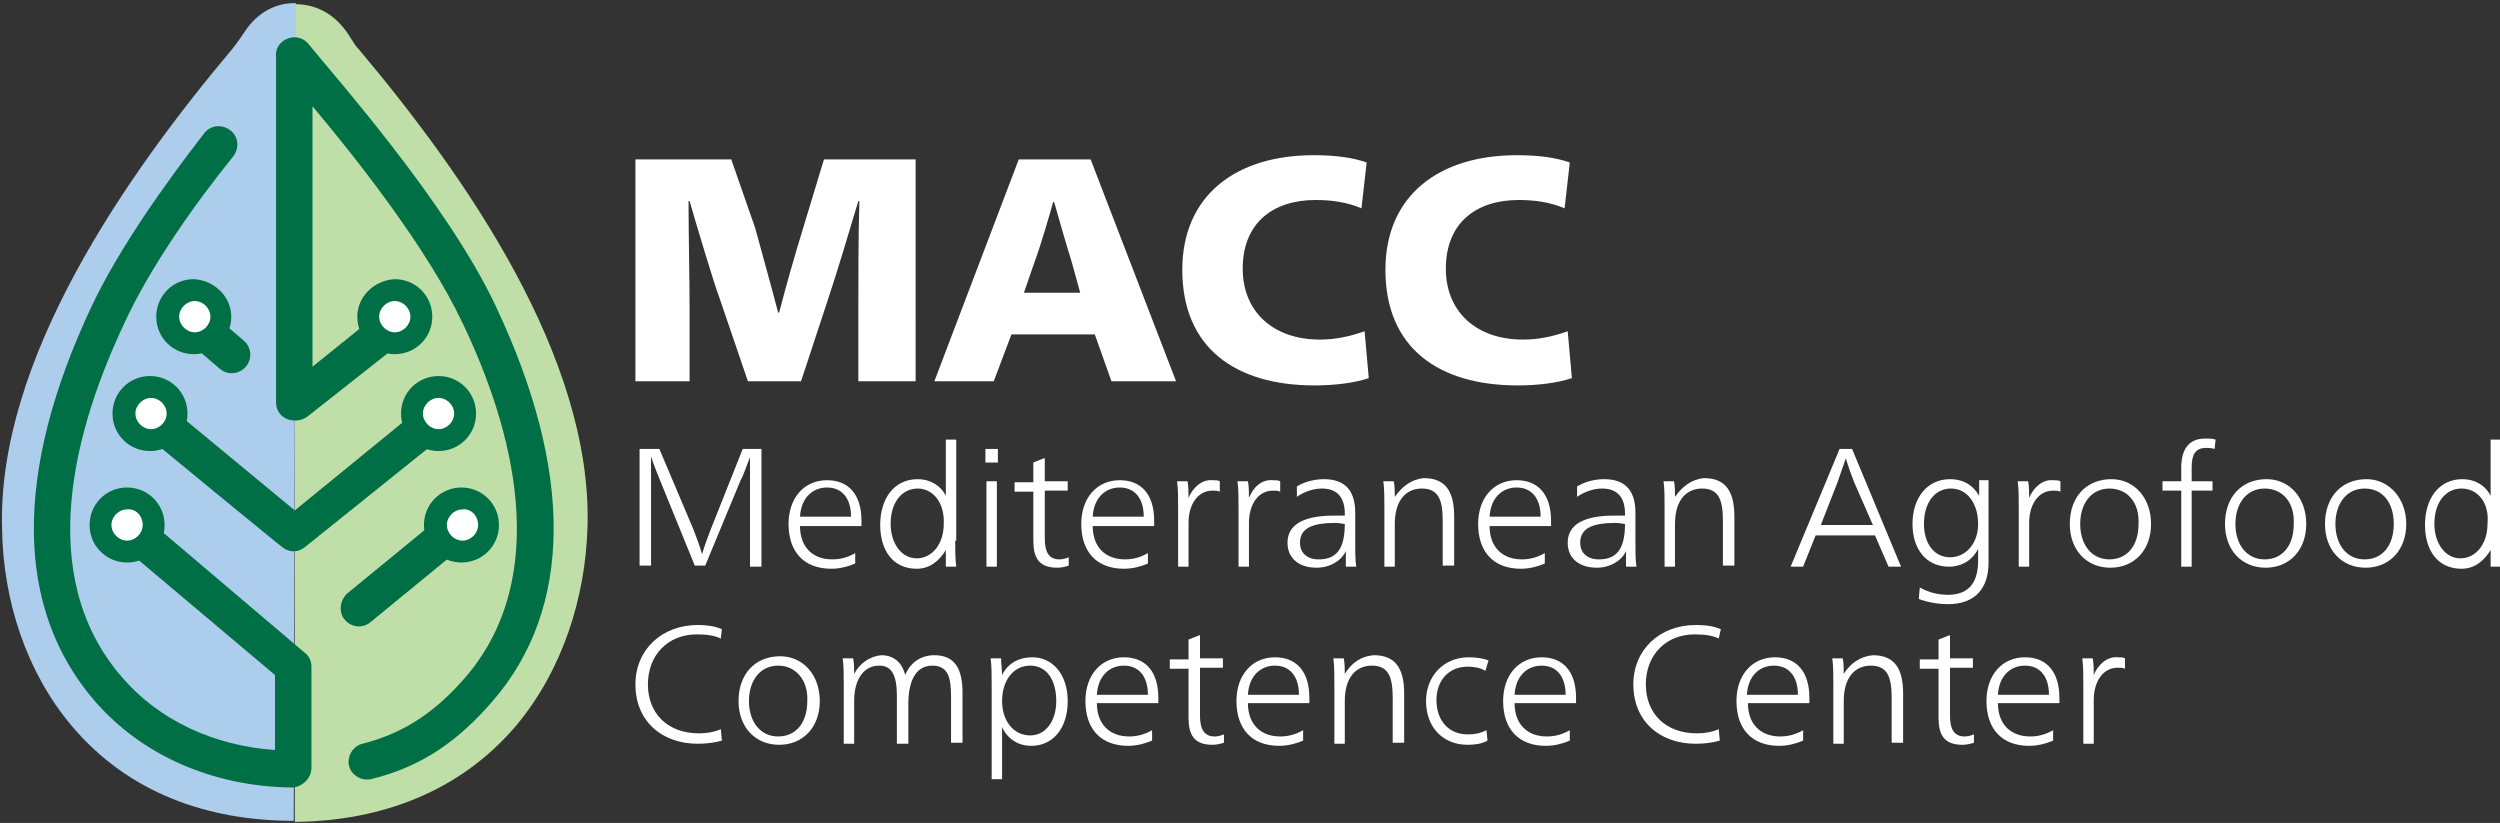
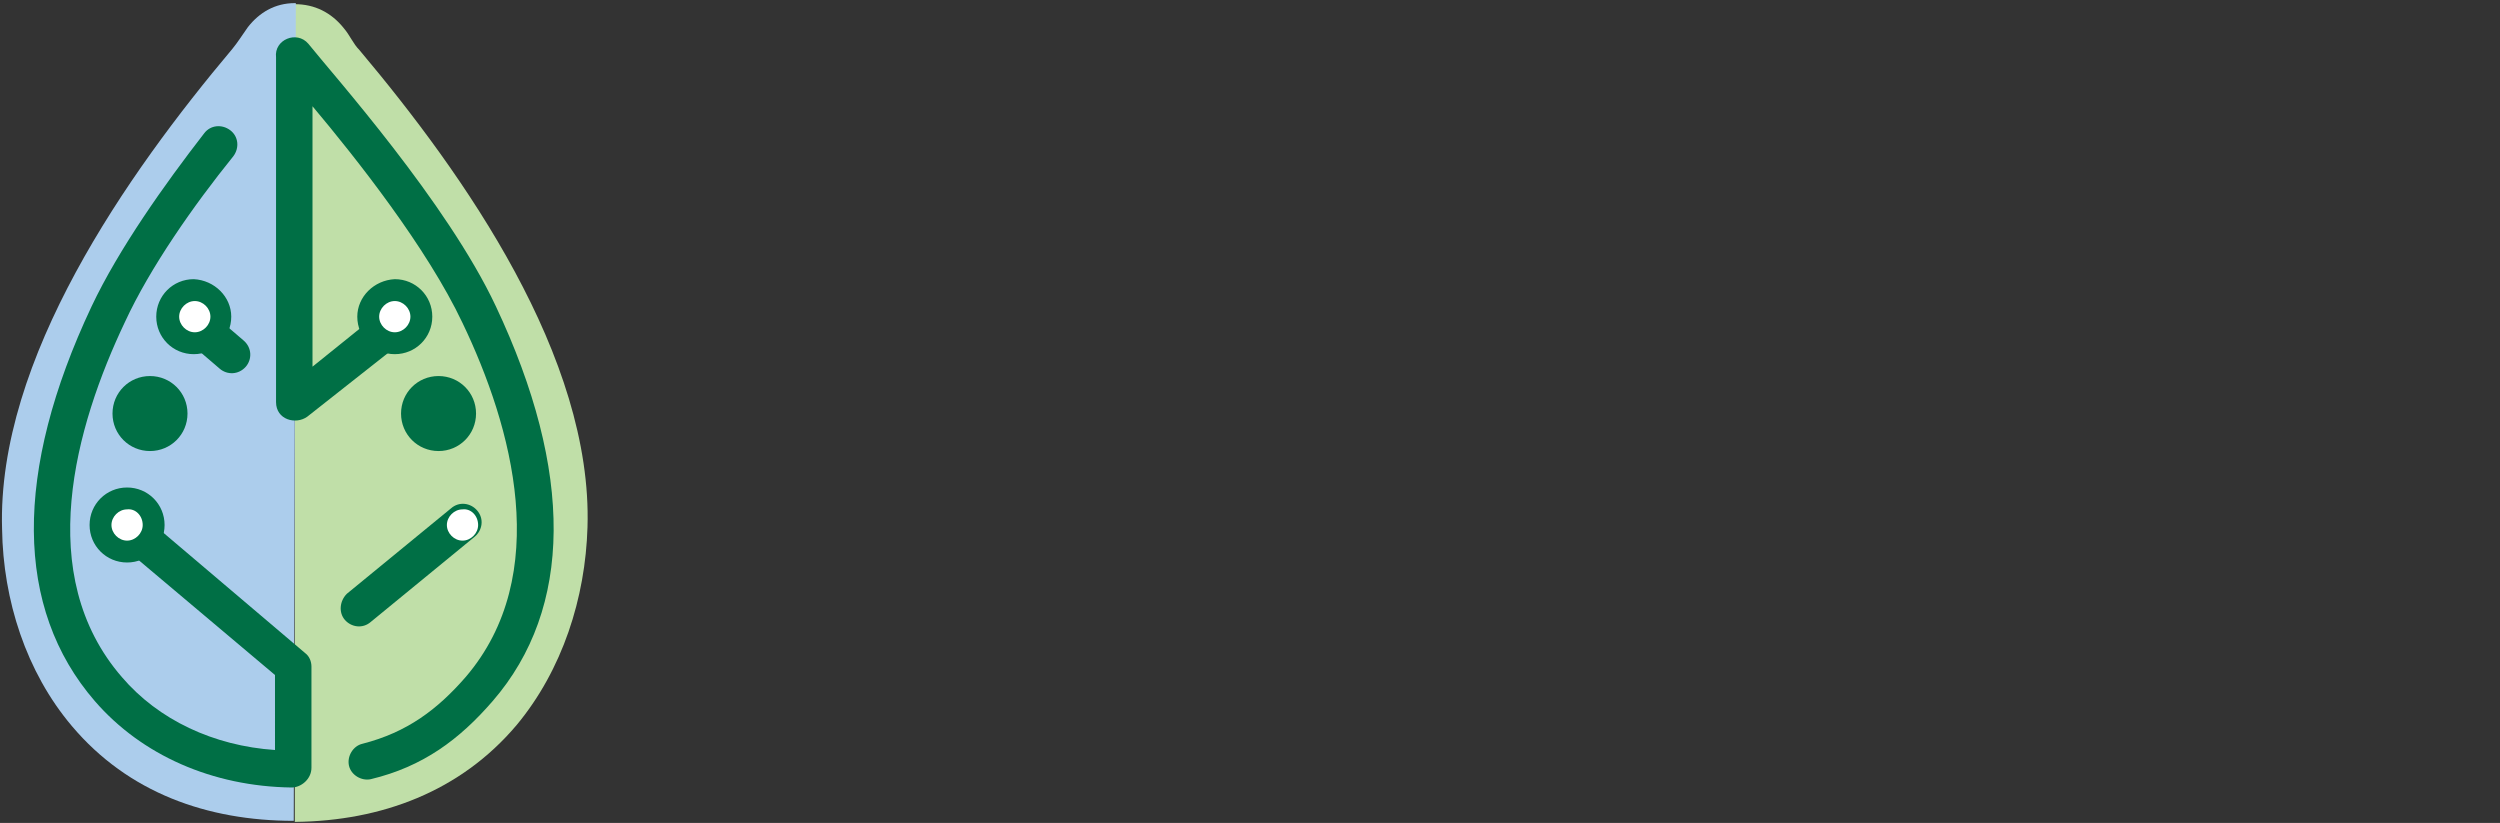
<svg xmlns="http://www.w3.org/2000/svg" version="1.1" id="Layer_1" x="0px" y="0px" width="240px" height="79px" viewBox="0 0 240 79" style="enable-background:new 0 0 240 79;" xml:space="preserve">
  <rect x="0" y="0" width="240" height="79" fill="#333333" stroke="none" />
  <style type="text/css"> .st0{fill:#FFFFFF;} .st1{fill-rule:evenodd;clip-rule:evenodd;fill:#C0DFA8;} .st2{fill-rule:evenodd;clip-rule:evenodd;fill:#ACCDEC;} .st3{fill-rule:evenodd;clip-rule:evenodd;fill:#006F45;} .st4{fill-rule:evenodd;clip-rule:evenodd;fill:#FFFFFF;} </style>
  <g>
-     <path class="st0" d="M66.6,50.9c0.2,0.5,0.6,1.6,0.8,2.3h0c0.2-0.7,0.6-1.8,0.8-2.3l3.1-7.8h1.8v11.3h-1.1v-7.8c0-0.5,0-1.8,0-2.7 h0c-0.3,0.7-0.6,1.7-0.9,2.2l-3.4,8.2h-1l-3.3-8.1c-0.2-0.5-0.7-1.7-0.9-2.4h0c0,0.9,0,2.1,0,2.7v7.8h-1.1V43.1h1.9L66.6,50.9z M81.7,49.6c0-1.8-0.9-2.8-2.3-2.8c-1.4,0-2.5,1-2.6,2.8H81.7z M76.8,50.5c0,2,1.2,3.2,3.1,3.2c0.8,0,1.5-0.2,2.2-0.6l0,1 c-0.7,0.3-1.5,0.5-2.3,0.5c-2.6,0-4.1-1.6-4.1-4.3c0-2.5,1.5-4.2,3.7-4.2c2,0,3.3,1.3,3.3,3.9c0,0.1,0,0.4,0,0.5H76.8z M88.1,46.9 c-1.5,0-2.6,1.3-2.6,3.4c0,1.8,1,3.3,2.5,3.3c1.5,0,2.6-1.4,2.6-3.3C90.7,48.3,89.6,46.9,88.1,46.9 M91.7,51.9c0,0.9,0,1.8,0.1,2.5 h-1c0-0.5,0-1.1,0-1.6h0c-0.6,1-1.5,1.8-2.8,1.8c-2.3,0-3.5-1.8-3.5-4.2c0-2.5,1.3-4.4,3.6-4.4c1.2,0,2.2,0.6,2.7,1.6h0 c0-0.4,0-1.2,0-2v-3.4h1V51.9z M95.7,54.4h-1v-8.2h1V54.4z M95.8,44.4h-1.2v-1.3h1.2V44.4z M100.2,44l-1,0.4v1.9h-1.8v0.9h1.8v4.7 c0,1.6,0.5,2.6,2.3,2.6c0.4,0,0.8-0.1,1.1-0.2l0-0.8c-0.3,0.1-0.5,0.2-0.9,0.2c-1,0-1.4-0.7-1.4-2v-4.6h2.2v-0.9h-2.2V44z M109.8,49.6c0-1.8-0.9-2.8-2.3-2.8c-1.4,0-2.5,1-2.6,2.8H109.8z M104.9,50.5c0,2,1.2,3.2,3.1,3.2c0.8,0,1.5-0.2,2.2-0.6l0,1 c-0.7,0.3-1.5,0.5-2.3,0.5c-2.6,0-4.1-1.6-4.1-4.3c0-2.5,1.5-4.2,3.7-4.2c2,0,3.3,1.3,3.3,3.9c0,0.1,0,0.4,0,0.5H104.9z M114.1,47.8c0-0.4,0-1.2-0.1-1.6h-1c0.1,0.7,0.1,1.6,0.1,2.5v5.7h1v-4.2c0-1.8,0.9-3.1,2.3-3.1c0.3,0,0.5,0,0.7,0.1l0-1 c-0.2-0.1-0.4-0.1-0.7-0.1C115.4,46,114.5,46.8,114.1,47.8L114.1,47.8z M119.9,47.8c0-0.4,0-1.2-0.1-1.6h-1 c0.1,0.7,0.1,1.6,0.1,2.5v5.7h1v-4.2c0-1.8,0.9-3.1,2.3-3.1c0.3,0,0.5,0,0.7,0.1l0-1c-0.2-0.1-0.4-0.1-0.7-0.1 C121.1,46,120.3,46.8,119.9,47.8L119.9,47.8z M128.2,50.2c-2.2,0-3.4,0.5-3.4,1.9c0,1,0.7,1.6,1.8,1.6c1.7,0,2.5-1,2.5-3.4 C128.9,50.3,128.6,50.2,128.2,50.2z M124.5,46.7c0.8-0.5,1.8-0.7,2.6-0.7c2.2,0,3,1.3,3,3.2c0,1,0,2.3,0,2.8c0,0.9,0,1.8,0.1,2.4 h-1c0-0.1,0-0.4,0-0.7c0-0.2,0-0.6,0-0.8h0c-0.4,0.9-1.5,1.6-2.8,1.6c-1.7,0-2.8-0.9-2.8-2.4c0-1.7,1.5-2.6,4.4-2.6 c0.4,0,0.8,0,1.1,0v-0.2c0-1.4-0.6-2.4-2.2-2.4c-0.8,0-1.7,0.3-2.4,0.8L124.5,46.7z M133.9,47.7c0-0.4,0-1.1-0.1-1.5h-1 c0.1,0.7,0.1,1.6,0.1,2.5v5.7h1v-4.1c0-2.3,1.1-3.4,2.6-3.4c1.6,0,2,1.1,2,3.1v4.3h1.1v-4.7c0-2.1-0.6-3.7-2.9-3.7 C135.5,46,134.6,46.7,133.9,47.7L133.9,47.7z M147.9,49.6c0-1.8-0.9-2.8-2.3-2.8c-1.4,0-2.5,1-2.6,2.8H147.9z M143,50.5 c0,2,1.2,3.2,3.1,3.2c0.8,0,1.5-0.2,2.2-0.6l0,1c-0.7,0.3-1.5,0.5-2.3,0.5c-2.6,0-4.1-1.6-4.1-4.3c0-2.5,1.5-4.2,3.7-4.2 c2,0,3.3,1.3,3.3,3.9c0,0.1,0,0.4,0,0.5H143z M155.1,50.2c-2.2,0-3.4,0.5-3.4,1.9c0,1,0.7,1.6,1.8,1.6c1.7,0,2.5-1,2.5-3.4 C155.8,50.3,155.5,50.2,155.1,50.2z M151.4,46.7c0.8-0.5,1.8-0.7,2.6-0.7c2.2,0,3,1.3,3,3.2c0,1,0,2.3,0,2.8c0,0.9,0,1.8,0.1,2.4 h-1c0-0.1,0-0.4,0-0.7c0-0.2,0-0.6,0-0.8h0c-0.4,0.9-1.5,1.6-2.8,1.6c-1.7,0-2.8-0.9-2.8-2.4c0-1.7,1.5-2.6,4.4-2.6 c0.4,0,0.8,0,1.1,0v-0.2c0-1.4-0.6-2.4-2.2-2.4c-0.8,0-1.7,0.3-2.4,0.8L151.4,46.7z M160.8,47.7c0-0.4,0-1.1-0.1-1.5h-1 c0.1,0.7,0.1,1.6,0.1,2.5v5.7h1v-4.1c0-2.3,1.1-3.4,2.6-3.4c1.6,0,2,1.1,2,3.1v4.3h1.1v-4.7c0-2.1-0.6-3.7-2.9-3.7 C162.4,46,161.5,46.7,160.8,47.7L160.8,47.7z M178,46.3c-0.2-0.5-0.6-1.6-0.8-2.3h0c-0.2,0.6-0.6,1.7-0.8,2.3l-1.6,4.1h5L178,46.3z M182.5,54.4h-1.2l-1.3-3h-5.7l-1.2,3h-1.2l4.7-11.3h1.2C179.4,46.9,180.9,50.6,182.5,54.4z M190.9,46.2v7.8c0,2.5-1.3,4-3.9,4 c-1,0-2-0.2-2.8-0.5l0.1-1.1c0.9,0.5,1.8,0.7,2.7,0.7c2.2,0,2.9-1.4,2.9-3.3c0-0.3,0-0.7,0-1.1h0c-0.5,1-1.5,1.7-2.8,1.7 c-2.2,0-3.5-1.7-3.5-4.1c0-2.5,1.4-4.3,3.6-4.3c1.4,0,2.3,0.7,2.8,1.6h0c0-0.5,0-1,0-1.5H190.9z M184.7,50.3c0,1.9,1,3.2,2.5,3.2 c1.5,0,2.7-1.3,2.7-3.2c0-1.9-1-3.4-2.6-3.4C185.7,46.9,184.7,48.3,184.7,50.3z M194.8,47.8c0-0.4,0-1.2-0.1-1.6h-1 c0.1,0.7,0.1,1.6,0.1,2.5v5.7h1v-4.2c0-1.8,0.9-3.1,2.3-3.1c0.3,0,0.5,0,0.7,0.1l0-1c-0.2-0.1-0.4-0.1-0.7-0.1 C196.1,46,195.2,46.8,194.8,47.8L194.8,47.8z M202.5,46.9c-1.7,0-2.8,1.4-2.8,3.4c0,2,1.1,3.4,2.8,3.4c1.7,0,2.8-1.3,2.8-3.4 C205.4,48.2,204.2,46.9,202.5,46.9 M206.5,50.3c0,2.5-1.6,4.2-3.9,4.2c-2.3,0-3.9-1.7-3.9-4.2c0-2.6,1.6-4.3,4-4.3 C204.9,46,206.5,47.8,206.5,50.3z M212.7,42.2c-0.3-0.1-0.6-0.1-1-0.1c-1.7,0-2.3,1.2-2.3,2.8v1.3h-1.8v0.9h1.8v7.3h1v-7.3h2v-0.9 h-2v-1.3c0-1.2,0.3-1.9,1.4-1.9c0.2,0,0.5,0,0.8,0.1L212.7,42.2z M217.4,46.9c-1.7,0-2.8,1.4-2.8,3.4c0,2,1.1,3.4,2.8,3.4 c1.7,0,2.8-1.3,2.8-3.4C220.3,48.2,219.1,46.9,217.4,46.9 M221.4,50.3c0,2.5-1.6,4.2-3.9,4.2c-2.3,0-3.9-1.7-3.9-4.2 c0-2.6,1.6-4.3,4-4.3C219.8,46,221.4,47.8,221.4,50.3z M227,46.9c-1.7,0-2.8,1.4-2.8,3.4c0,2,1.1,3.4,2.8,3.4 c1.7,0,2.8-1.3,2.8-3.4C229.8,48.2,228.7,46.9,227,46.9 M231,50.3c0,2.5-1.6,4.2-3.9,4.2c-2.3,0-3.9-1.7-3.9-4.2 c0-2.6,1.6-4.3,4-4.3C229.3,46,231,47.8,231,50.3z M236.3,46.9c-1.5,0-2.6,1.3-2.6,3.4c0,1.8,1,3.3,2.5,3.3c1.5,0,2.6-1.4,2.6-3.3 C239,48.3,237.9,46.9,236.3,46.9 M240,51.9c0,0.9,0,1.8,0.1,2.5h-1c0-0.5,0-1.1,0-1.6h0c-0.6,1-1.5,1.8-2.8,1.8 c-2.3,0-3.5-1.8-3.5-4.2c0-2.5,1.3-4.4,3.6-4.4c1.2,0,2.2,0.6,2.7,1.6h0c0-0.4,0-1.2,0-2v-3.4h1V51.9z M69.3,60.4 C68.6,60.1,67.8,60,67,60c-3.5,0-6,2.4-6,5.7c0,3.5,2.5,5.7,6,5.7c0.8,0,1.6-0.1,2.3-0.3l-0.1-1.1c-0.7,0.3-1.4,0.4-2.1,0.4 c-3,0-4.9-1.9-4.9-4.7c0-2.8,1.9-4.8,4.7-4.8c0.9,0,1.7,0.1,2.3,0.4L69.3,60.4z M74.7,63.9c-1.7,0-2.8,1.4-2.8,3.4 c0,2,1.1,3.4,2.8,3.4c1.7,0,2.8-1.3,2.8-3.4C77.6,65.3,76.4,63.9,74.7,63.9 M78.7,67.3c0,2.5-1.6,4.2-3.9,4.2 c-2.3,0-3.9-1.7-3.9-4.2c0-2.6,1.6-4.3,4-4.3C77.1,63,78.7,64.8,78.7,67.3z M82,64.7c0-0.4,0-1.1-0.1-1.5h-1 c0.1,0.7,0.1,1.6,0.1,2.5v5.7h1v-4.1c0-2.2,1-3.4,2.4-3.4c1.2,0,1.7,0.9,1.7,2.9v4.6h1.1v-3.8c0-2.2,0.7-3.7,2.3-3.7 c1.6,0,1.8,1.3,1.8,3v4.4h1.1v-4.8c0-2.1-0.6-3.6-2.7-3.6c-1.3,0-2.3,0.7-2.8,1.9c-0.3-1.2-1.1-1.9-2.3-1.9 C83.5,63,82.5,63.7,82,64.7L82,64.7z M98.9,63.9c-1.6,0-2.7,1.4-2.7,3.4c0,1.9,1.1,3.3,2.7,3.3c1.5,0,2.5-1.4,2.5-3.3 C101.4,65.3,100.5,63.9,98.9,63.9 M95.2,65.7c0-0.9,0-1.8-0.1-2.5h1c0,0.4,0.1,1.2,0.1,1.6h0c0.6-1.2,1.7-1.7,2.9-1.7 c2,0,3.4,1.7,3.4,4.2c0,2.6-1.4,4.3-3.5,4.3c-1.3,0-2.3-0.7-2.8-1.8h0c0,0.3,0,1.4,0,2v3h-1V65.7z M110.2,66.7 c0-1.8-0.9-2.8-2.3-2.8c-1.4,0-2.5,1-2.6,2.8H110.2z M105.3,67.5c0,2,1.2,3.2,3.1,3.2c0.8,0,1.5-0.2,2.2-0.6l0,1 c-0.7,0.3-1.5,0.5-2.3,0.5c-2.6,0-4.1-1.6-4.1-4.3c0-2.5,1.5-4.2,3.7-4.2c2,0,3.3,1.3,3.3,3.9c0,0.1,0,0.4,0,0.5H105.3z M115.1,61 l-1,0.4v1.9h-1.8v0.9h1.8v4.7c0,1.6,0.5,2.6,2.3,2.6c0.4,0,0.8-0.1,1.1-0.2l0-0.8c-0.3,0.1-0.5,0.2-0.9,0.2c-1,0-1.4-0.7-1.4-2 v-4.6h2.2v-0.9h-2.2V61z M124.7,66.7c0-1.8-0.9-2.8-2.3-2.8c-1.4,0-2.5,1-2.6,2.8H124.7z M119.8,67.5c0,2,1.2,3.2,3.1,3.2 c0.8,0,1.5-0.2,2.2-0.6l0,1c-0.7,0.3-1.5,0.5-2.3,0.5c-2.6,0-4.1-1.6-4.1-4.3c0-2.5,1.5-4.2,3.7-4.2c2,0,3.3,1.3,3.3,3.9 c0,0.1,0,0.4,0,0.5H119.8z M129.1,64.7c0-0.4,0-1.1-0.1-1.5h-1c0.1,0.7,0.1,1.6,0.1,2.5v5.7h1v-4.1c0-2.3,1.1-3.4,2.6-3.4 c1.6,0,2,1.1,2,3.1v4.3h1.1v-4.7c0-2.1-0.6-3.7-2.9-3.7C130.6,63,129.7,63.7,129.1,64.7L129.1,64.7z M142.9,63.4 c-0.5-0.2-1.2-0.3-1.9-0.3c-2.4,0-4.1,1.8-4.1,4.2c0,2.5,1.6,4.2,4,4.2c0.7,0,1.4-0.1,1.9-0.4l-0.1-1c-0.6,0.3-1.1,0.4-1.8,0.4 c-1.9,0-3-1.4-3-3.3c0-1.9,1.2-3.2,3-3.2c0.6,0,1.2,0.1,1.7,0.4L142.9,63.4z M150.3,66.7c0-1.8-0.9-2.8-2.3-2.8 c-1.4,0-2.5,1-2.6,2.8H150.3z M145.4,67.5c0,2,1.2,3.2,3.1,3.2c0.8,0,1.5-0.2,2.2-0.6l0,1c-0.7,0.3-1.5,0.5-2.3,0.5 c-2.6,0-4.1-1.6-4.1-4.3c0-2.5,1.5-4.2,3.7-4.2c2,0,3.3,1.3,3.3,3.9c0,0.1,0,0.4,0,0.5H145.4z M165.2,60.4 c-0.7-0.3-1.5-0.4-2.4-0.4c-3.5,0-6,2.4-6,5.7c0,3.5,2.5,5.7,6,5.7c0.8,0,1.6-0.1,2.3-0.3l-0.1-1.1c-0.7,0.3-1.4,0.4-2.1,0.4 c-3,0-4.9-1.9-4.9-4.7c0-2.8,1.9-4.8,4.7-4.8c0.9,0,1.7,0.1,2.3,0.4L165.2,60.4z M172.6,66.7c0-1.8-0.9-2.8-2.3-2.8 c-1.4,0-2.5,1-2.6,2.8H172.6z M167.8,67.5c0,2,1.2,3.2,3.1,3.2c0.8,0,1.5-0.2,2.2-0.6l0,1c-0.7,0.3-1.5,0.5-2.3,0.5 c-2.6,0-4.1-1.6-4.1-4.3c0-2.5,1.5-4.2,3.7-4.2c2,0,3.3,1.3,3.3,3.9c0,0.1,0,0.4,0,0.5H167.8z M177,64.7c0-0.4,0-1.1-0.1-1.5h-1 c0.1,0.7,0.1,1.6,0.1,2.5v5.7h1v-4.1c0-2.3,1.1-3.4,2.6-3.4c1.6,0,2,1.1,2,3.1v4.3h1.1v-4.7c0-2.1-0.6-3.7-2.9-3.7 C178.6,63,177.6,63.7,177,64.7L177,64.7z M187.1,61l-1,0.4v1.9h-1.8v0.9h1.8v4.7c0,1.6,0.5,2.6,2.3,2.6c0.4,0,0.8-0.1,1.1-0.2 l0-0.8c-0.3,0.1-0.5,0.2-0.9,0.2c-1,0-1.4-0.7-1.4-2v-4.6h2.2v-0.9h-2.2V61z M196.7,66.7c0-1.8-0.9-2.8-2.3-2.8 c-1.4,0-2.5,1-2.6,2.8H196.7z M191.8,67.5c0,2,1.2,3.2,3.1,3.2c0.8,0,1.5-0.2,2.2-0.6l0,1c-0.7,0.3-1.5,0.5-2.3,0.5 c-2.6,0-4.1-1.6-4.1-4.3c0-2.5,1.5-4.2,3.7-4.2c2,0,3.3,1.3,3.3,3.9c0,0.1,0,0.4,0,0.5H191.8z M201,64.8c0-0.4,0-1.2-0.1-1.6h-1 c0.1,0.7,0.1,1.6,0.1,2.5v5.7h1v-4.2c0-1.8,0.9-3.1,2.3-3.1c0.3,0,0.5,0,0.7,0.1l0-1c-0.2-0.1-0.4-0.1-0.7-0.1 C202.3,63,201.4,63.8,201,64.8L201,64.8z M70.2,15.3H61v21.3h5.2v-6.7c0-3.2-0.1-7.3-0.1-10.6h0.1c0.6,2.1,2.4,8.1,2.8,9.1l2.8,8.2 h5.1l2.7-8.2c0.7-2.1,2-6.4,2.8-9.1h0.1c-0.1,3.3-0.1,7.4-0.1,10.6v6.7h5.5V15.3h-8.8l-2,6.6c-0.8,2.6-1.6,5.4-2.3,8.1h-0.1 c-0.7-2.7-1.5-5.5-2.2-8.1L70.2,15.3z M102.9,25.2c-0.5-1.6-1.4-4.7-1.7-5.8h-0.1c-0.3,1.1-1.2,4.2-1.8,5.8l-1,2.9h5.4L102.9,25.2z M112.9,36.6h-6.2l-1.6-4.5h-8l-1.7,4.5h-5.7l8.1-21.3h6.9L112.9,36.6z M131.2,15.6c-1.4-0.5-3.1-0.7-5.1-0.7 c-7.5,0-12.6,3.9-12.6,11c0,7.5,5.1,11.1,12.7,11.1c1.8,0,3.7-0.2,5.2-0.7l-0.4-4.5c-1.4,0.5-2.8,0.8-4.3,0.8 c-4.5,0-7.4-2.7-7.4-6.8c0-4.4,2.9-6.6,7-6.6c1.5,0,3,0.2,4.4,0.8L131.2,15.6z M150.7,15.6c-1.4-0.5-3.1-0.7-5.1-0.7 c-7.5,0-12.6,3.9-12.6,11c0,7.5,5.1,11.1,12.7,11.1c1.8,0,3.7-0.2,5.2-0.7l-0.4-4.5c-1.4,0.5-2.8,0.8-4.3,0.8 c-4.5,0-7.4-2.7-7.4-6.8c0-4.4,2.9-6.6,7-6.6c1.5,0,3,0.2,4.4,0.8L150.7,15.6z" />
    <path class="st1" d="M28.3,0.4L28.3,0.4c1.9,0,3.5,0.8,4.7,2.3c0.6,0.7,0.9,1.5,1.5,2.1c10.1,12,22.4,29.5,21.9,45.8 c-0.2,6.8-2.4,13.7-6.8,19c-5.4,6.4-13,9.2-21.2,9.3l-0.1,0V0.4z" />
    <path class="st2" d="M28.2,78.8c-8.3,0-15.9-2.7-21.3-9.1c-4.4-5.2-6.6-12.1-6.7-18.9c-0.5-16.3,12-34.1,22.1-46.1 c0.5-0.6,1-1.4,1.5-2.1c1.1-1.4,2.6-2.3,4.5-2.3l0.1,0L28.2,78.8L28.2,78.8z" />
    <path class="st3" d="M14.1,49.8c-0.7-0.6-1.8-0.5-2.5,0.2c-0.6,0.7-0.5,1.8,0.2,2.5l14.6,12.3V72c-5.9-0.4-11.2-2.9-14.7-7 c-8.5-9.8-4.5-24,0.3-34.1c2.4-5.2,6.6-11.2,10.4-15.9c0.6-0.8,0.5-1.9-0.3-2.5c-0.8-0.6-1.9-0.5-2.5,0.3 c-3.8,4.9-8.2,11.1-10.8,16.6c-7.5,15.9-7.4,29,0.3,37.9c4.5,5.2,11.3,8.2,18.9,8.3c0,0,0,0,0,0c0.9,0,1.9-0.8,1.9-1.9V64 c0-0.5-0.2-1-0.6-1.3L14.1,49.8z" />
-     <path class="st3" d="M40.8,38.8L28.3,49L15.6,38.5c-0.7-0.6-1.8-0.5-2.5,0.2c-0.6,0.7-0.5,1.8,0.2,2.5c0.2,0.2,13.7,11.3,13.9,11.4 c0.7,0.5,1.5,0.4,2.1-0.1L43,41.5c0.8-0.6,0.9-1.7,0.3-2.5C42.7,38.3,41.6,38.2,40.8,38.8" />
    <path class="st3" d="M19.2,29.1c-0.7-0.6-1.8-0.6-2.5,0.2c-0.6,0.7-0.6,1.8,0.2,2.5l4.2,3.6c0.7,0.6,1.8,0.6,2.5-0.2 c0.6-0.7,0.6-1.8-0.2-2.5L19.2,29.1z" />
    <path class="st3" d="M33.1,59.5c0.6,0.7,1.7,0.9,2.5,0.2l10-8.2c0.7-0.6,0.9-1.7,0.2-2.5c-0.6-0.7-1.7-0.9-2.5-0.2l-10,8.2 C32.6,57.7,32.5,58.8,33.1,59.5" />
    <path class="st3" d="M47.6,29.4c-4.7-10-15.6-22.2-18-25.2c-1.1-1.3-3.3-0.4-3.1,1.3c0,0.3,0-1.7,0,33.1c0,1.7,1.9,2.2,3,1.4 l10.4-8.2c0.8-0.6,0.9-1.7,0.3-2.5c-0.6-0.8-1.7-0.9-2.5-0.3L30,35.2v-25c4.2,5,11,13.6,14.4,20.8C49.2,41,53.1,55.2,44.7,65 c-2.7,3.1-5.6,5.3-9.9,6.4c-0.9,0.2-1.5,1.2-1.3,2.1c0.2,0.9,1.2,1.5,2.1,1.3c5-1.2,8.5-3.8,11.7-7.5C55,58.4,55.1,45.3,47.6,29.4" />
    <path class="st3" d="M22.2,30.4c0,2-1.6,3.6-3.6,3.6c-2,0-3.6-1.6-3.6-3.6c0-2,1.6-3.6,3.6-3.6C20.6,26.9,22.2,28.5,22.2,30.4" />
    <path class="st3" d="M18,39.7c0,2-1.6,3.6-3.6,3.6s-3.6-1.6-3.6-3.6c0-2,1.6-3.6,3.6-3.6S18,37.7,18,39.7" />
    <path class="st3" d="M15.8,50.4c0,2-1.6,3.6-3.6,3.6c-2,0-3.6-1.6-3.6-3.6s1.6-3.6,3.6-3.6C14.2,46.8,15.8,48.4,15.8,50.4" />
    <path class="st3" d="M34.3,30.4c0,2,1.6,3.6,3.6,3.6c2,0,3.6-1.6,3.6-3.6c0-2-1.6-3.6-3.6-3.6C35.9,26.9,34.3,28.5,34.3,30.4" />
    <path class="st3" d="M38.5,39.7c0,2,1.6,3.6,3.6,3.6c2,0,3.6-1.6,3.6-3.6c0-2-1.6-3.6-3.6-3.6C40.1,36.1,38.5,37.7,38.5,39.7" />
-     <path class="st3" d="M40.7,50.4c0,2,1.6,3.6,3.6,3.6c2,0,3.6-1.6,3.6-3.6s-1.6-3.6-3.6-3.6C42.3,46.8,40.7,48.4,40.7,50.4" />
    <path class="st4" d="M20.2,30.4c0,0.8-0.7,1.5-1.5,1.5c-0.8,0-1.5-0.7-1.5-1.5c0-0.8,0.7-1.5,1.5-1.5 C19.5,28.9,20.2,29.6,20.2,30.4" />
    <path class="st4" d="M39.4,30.4c0,0.8-0.7,1.5-1.5,1.5c-0.8,0-1.5-0.7-1.5-1.5c0-0.8,0.7-1.5,1.5-1.5 C38.7,28.9,39.4,29.6,39.4,30.4" />
-     <path class="st4" d="M43.6,39.7c0,0.8-0.7,1.5-1.5,1.5c-0.8,0-1.5-0.7-1.5-1.5c0-0.8,0.7-1.5,1.5-1.5 C42.9,38.2,43.6,38.9,43.6,39.7" />
-     <path class="st4" d="M16,39.7c0,0.8-0.7,1.5-1.5,1.5c-0.8,0-1.5-0.7-1.5-1.5c0-0.8,0.7-1.5,1.5-1.5C15.3,38.2,16,38.9,16,39.7" />
    <path class="st4" d="M13.7,50.4c0,0.8-0.7,1.5-1.5,1.5c-0.8,0-1.5-0.7-1.5-1.5c0-0.8,0.7-1.5,1.5-1.5C13,48.8,13.7,49.5,13.7,50.4" />
    <path class="st4" d="M45.9,50.4c0,0.8-0.7,1.5-1.5,1.5c-0.8,0-1.5-0.7-1.5-1.5c0-0.8,0.7-1.5,1.5-1.5 C45.2,48.8,45.9,49.5,45.9,50.4" />
  </g>
</svg>